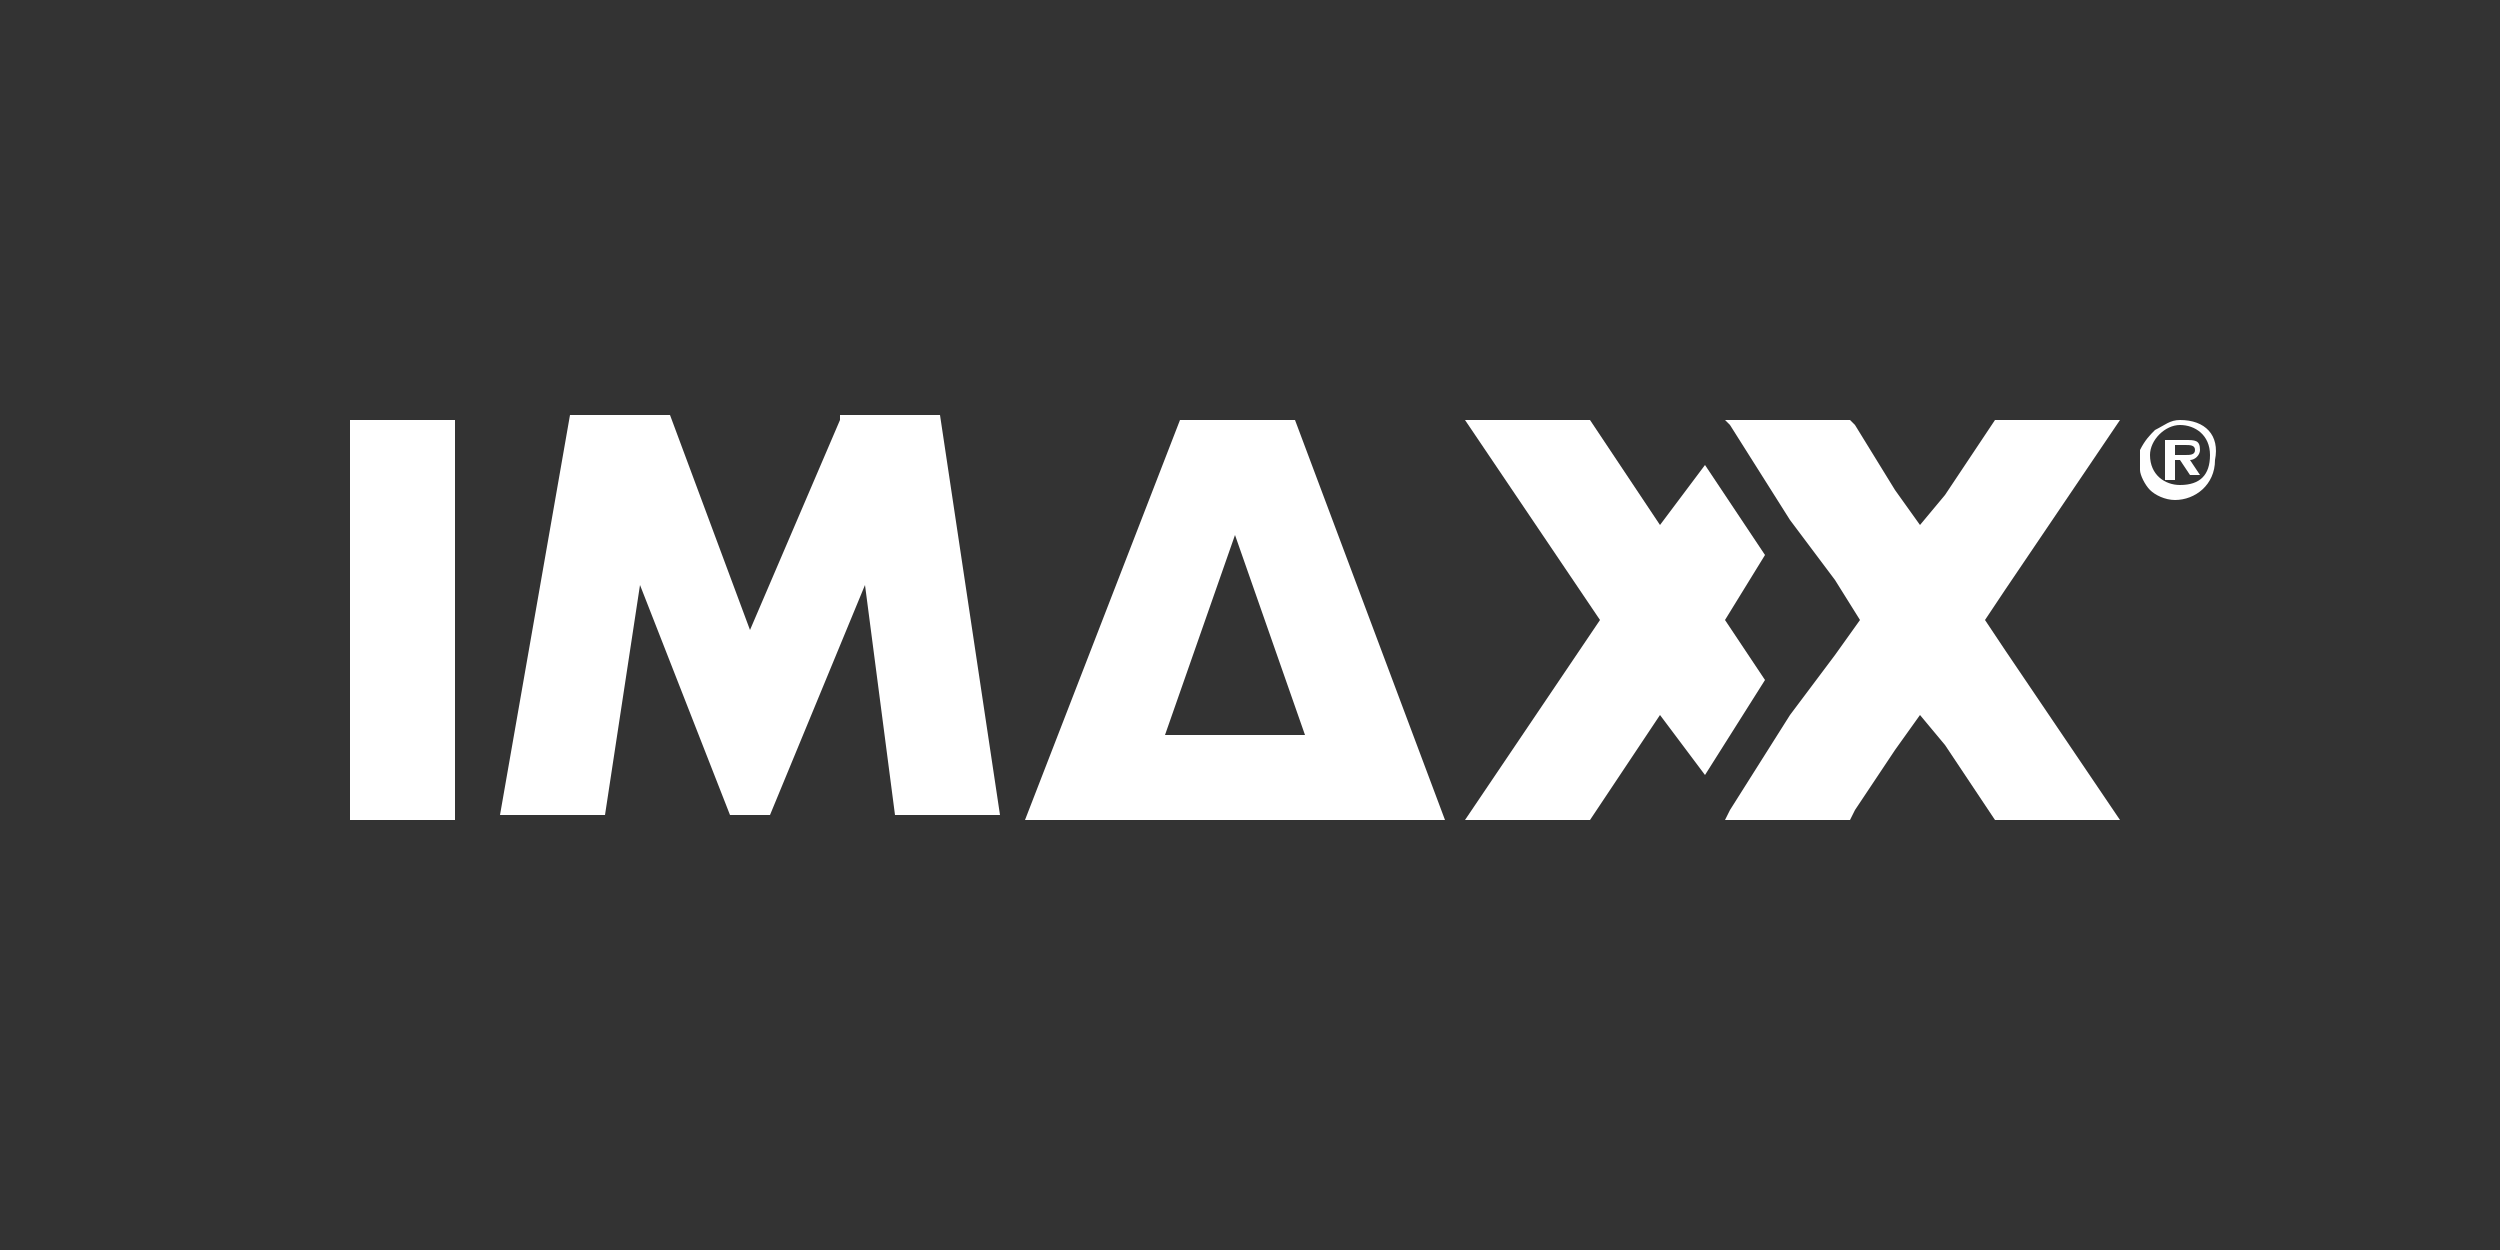
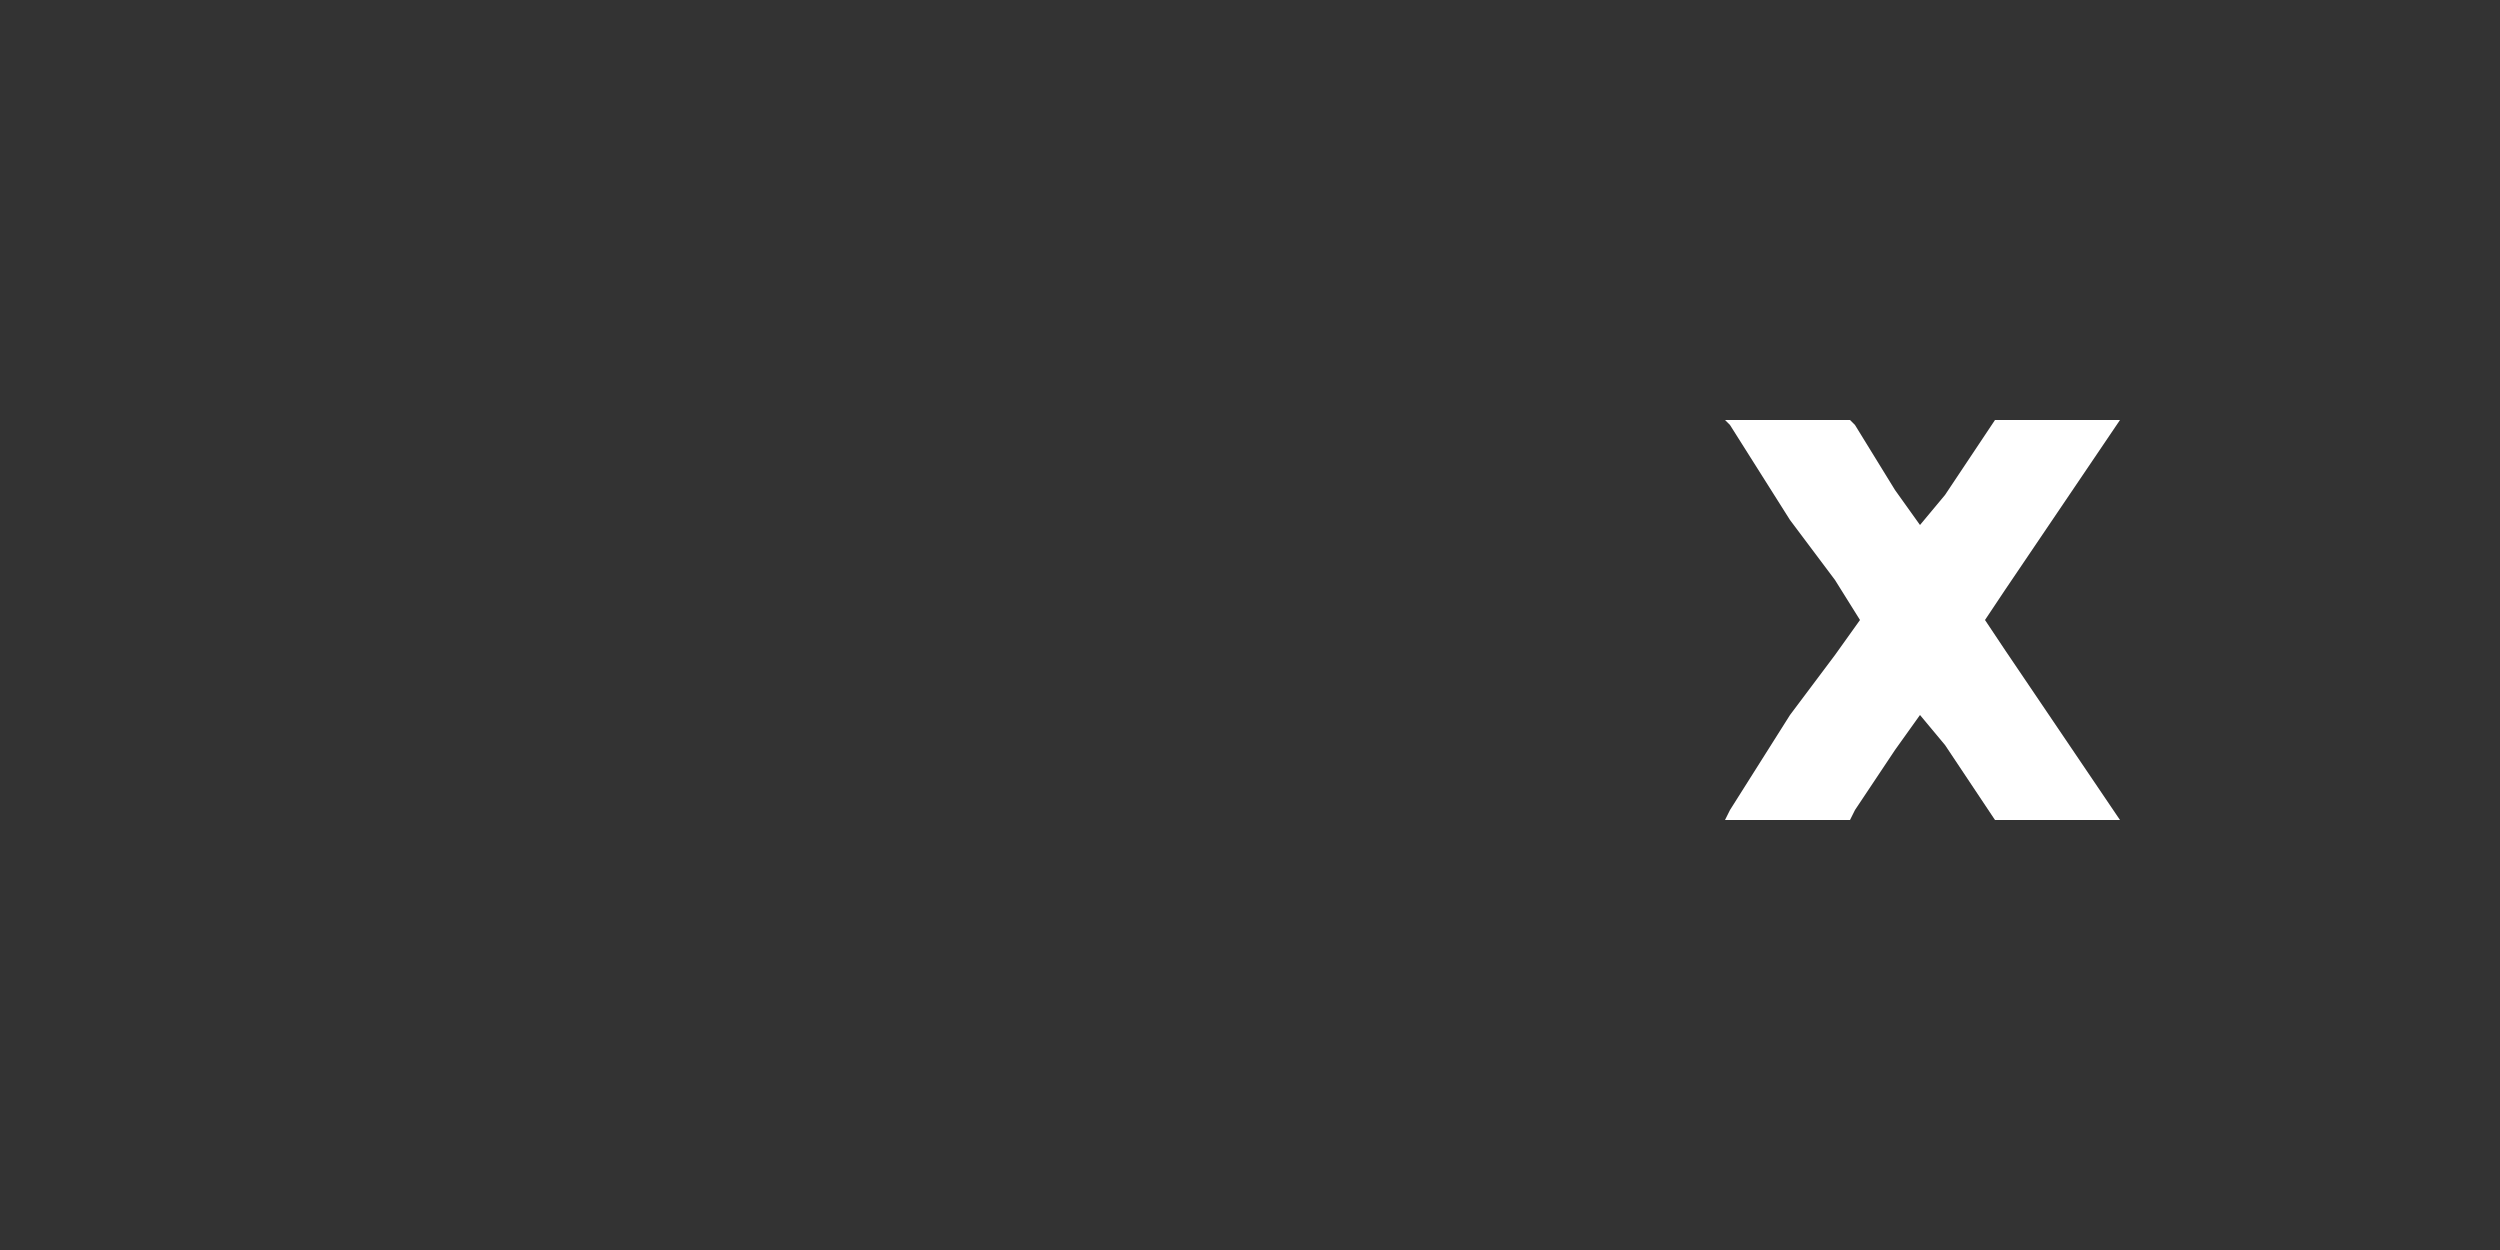
<svg xmlns="http://www.w3.org/2000/svg" version="1.1" id="Layer_1" x="0px" y="0px" viewBox="0 0 50 25" style="enable-background:new 0 0 50 25;" xml:space="preserve">
  <rect x="0" y="0" width="50" height="25" fill="#333333" stroke="none" />
  <style type="text/css">
	.st0{fill:#FFFFFF;}
</style>
-   <polygon class="st0" points="35.3,11.1 34.1,9.3 33.2,10.5 31.8,8.4 29.3,8.4 32,12.4 29.3,16.4 31.8,16.4 33.2,14.3 34.1,15.5   35.3,13.6 34.5,12.4 " />
  <polygon class="st0" points="39.7,12.4 40.1,11.8 42.4,8.4 39.9,8.4 38.9,9.9 38.4,10.5 37.9,9.8 37.1,8.5 37,8.4 34.5,8.4   34.6,8.5 35.8,10.4 36.7,11.6 37.2,12.4 36.7,13.1 35.8,14.3 34.6,16.2 34.5,16.4 37,16.4 37.1,16.2 37.9,15 38.4,14.3 38.9,14.9   39.9,16.4 42.4,16.4 40.1,13 " />
  <g>
-     <path class="st0" d="M44,9c0-0.2-0.1-0.2-0.3-0.2h-0.4v0.8h0.2V9.2h0.1l0.2,0.3H44l-0.2-0.3C43.9,9.2,44,9.1,44,9z M43.7,9.1h-0.2   V8.9h0.2c0.1,0,0.2,0,0.2,0.1C43.9,9.1,43.8,9.1,43.7,9.1z M43.6,8.4c-0.2,0-0.3,0.1-0.5,0.2c-0.1,0.1-0.2,0.2-0.3,0.4   c0,0.1,0,0.1,0,0.2c0,0.1,0,0.2,0,0.2c0,0.1,0.1,0.3,0.2,0.4c0.1,0.1,0.3,0.2,0.5,0.2c0.4,0,0.8-0.3,0.8-0.8   C44.4,8.7,44.1,8.4,43.6,8.4z M43.6,9.7c-0.3,0-0.6-0.2-0.6-0.6c0-0.3,0.3-0.6,0.6-0.6c0.3,0,0.6,0.2,0.6,0.6   C44.2,9.5,44,9.7,43.6,9.7z" />
-   </g>
-   <path class="st0" d="M7,16.4h2.1v-8H7V16.4z M16.8,8.4L15,12.6l-1.6-4.3h-2l-1.4,8h2.1l0.7-4.6h0l1.8,4.6h0.8l1.9-4.6h0l0.6,4.6H20  l-1.2-8H16.8z M25.9,8.4h-2.3l-3.1,8h8.4L25.9,8.4z M24.7,10.7l1.4,4h-2.8L24.7,10.7z" />
+     </g>
</svg>